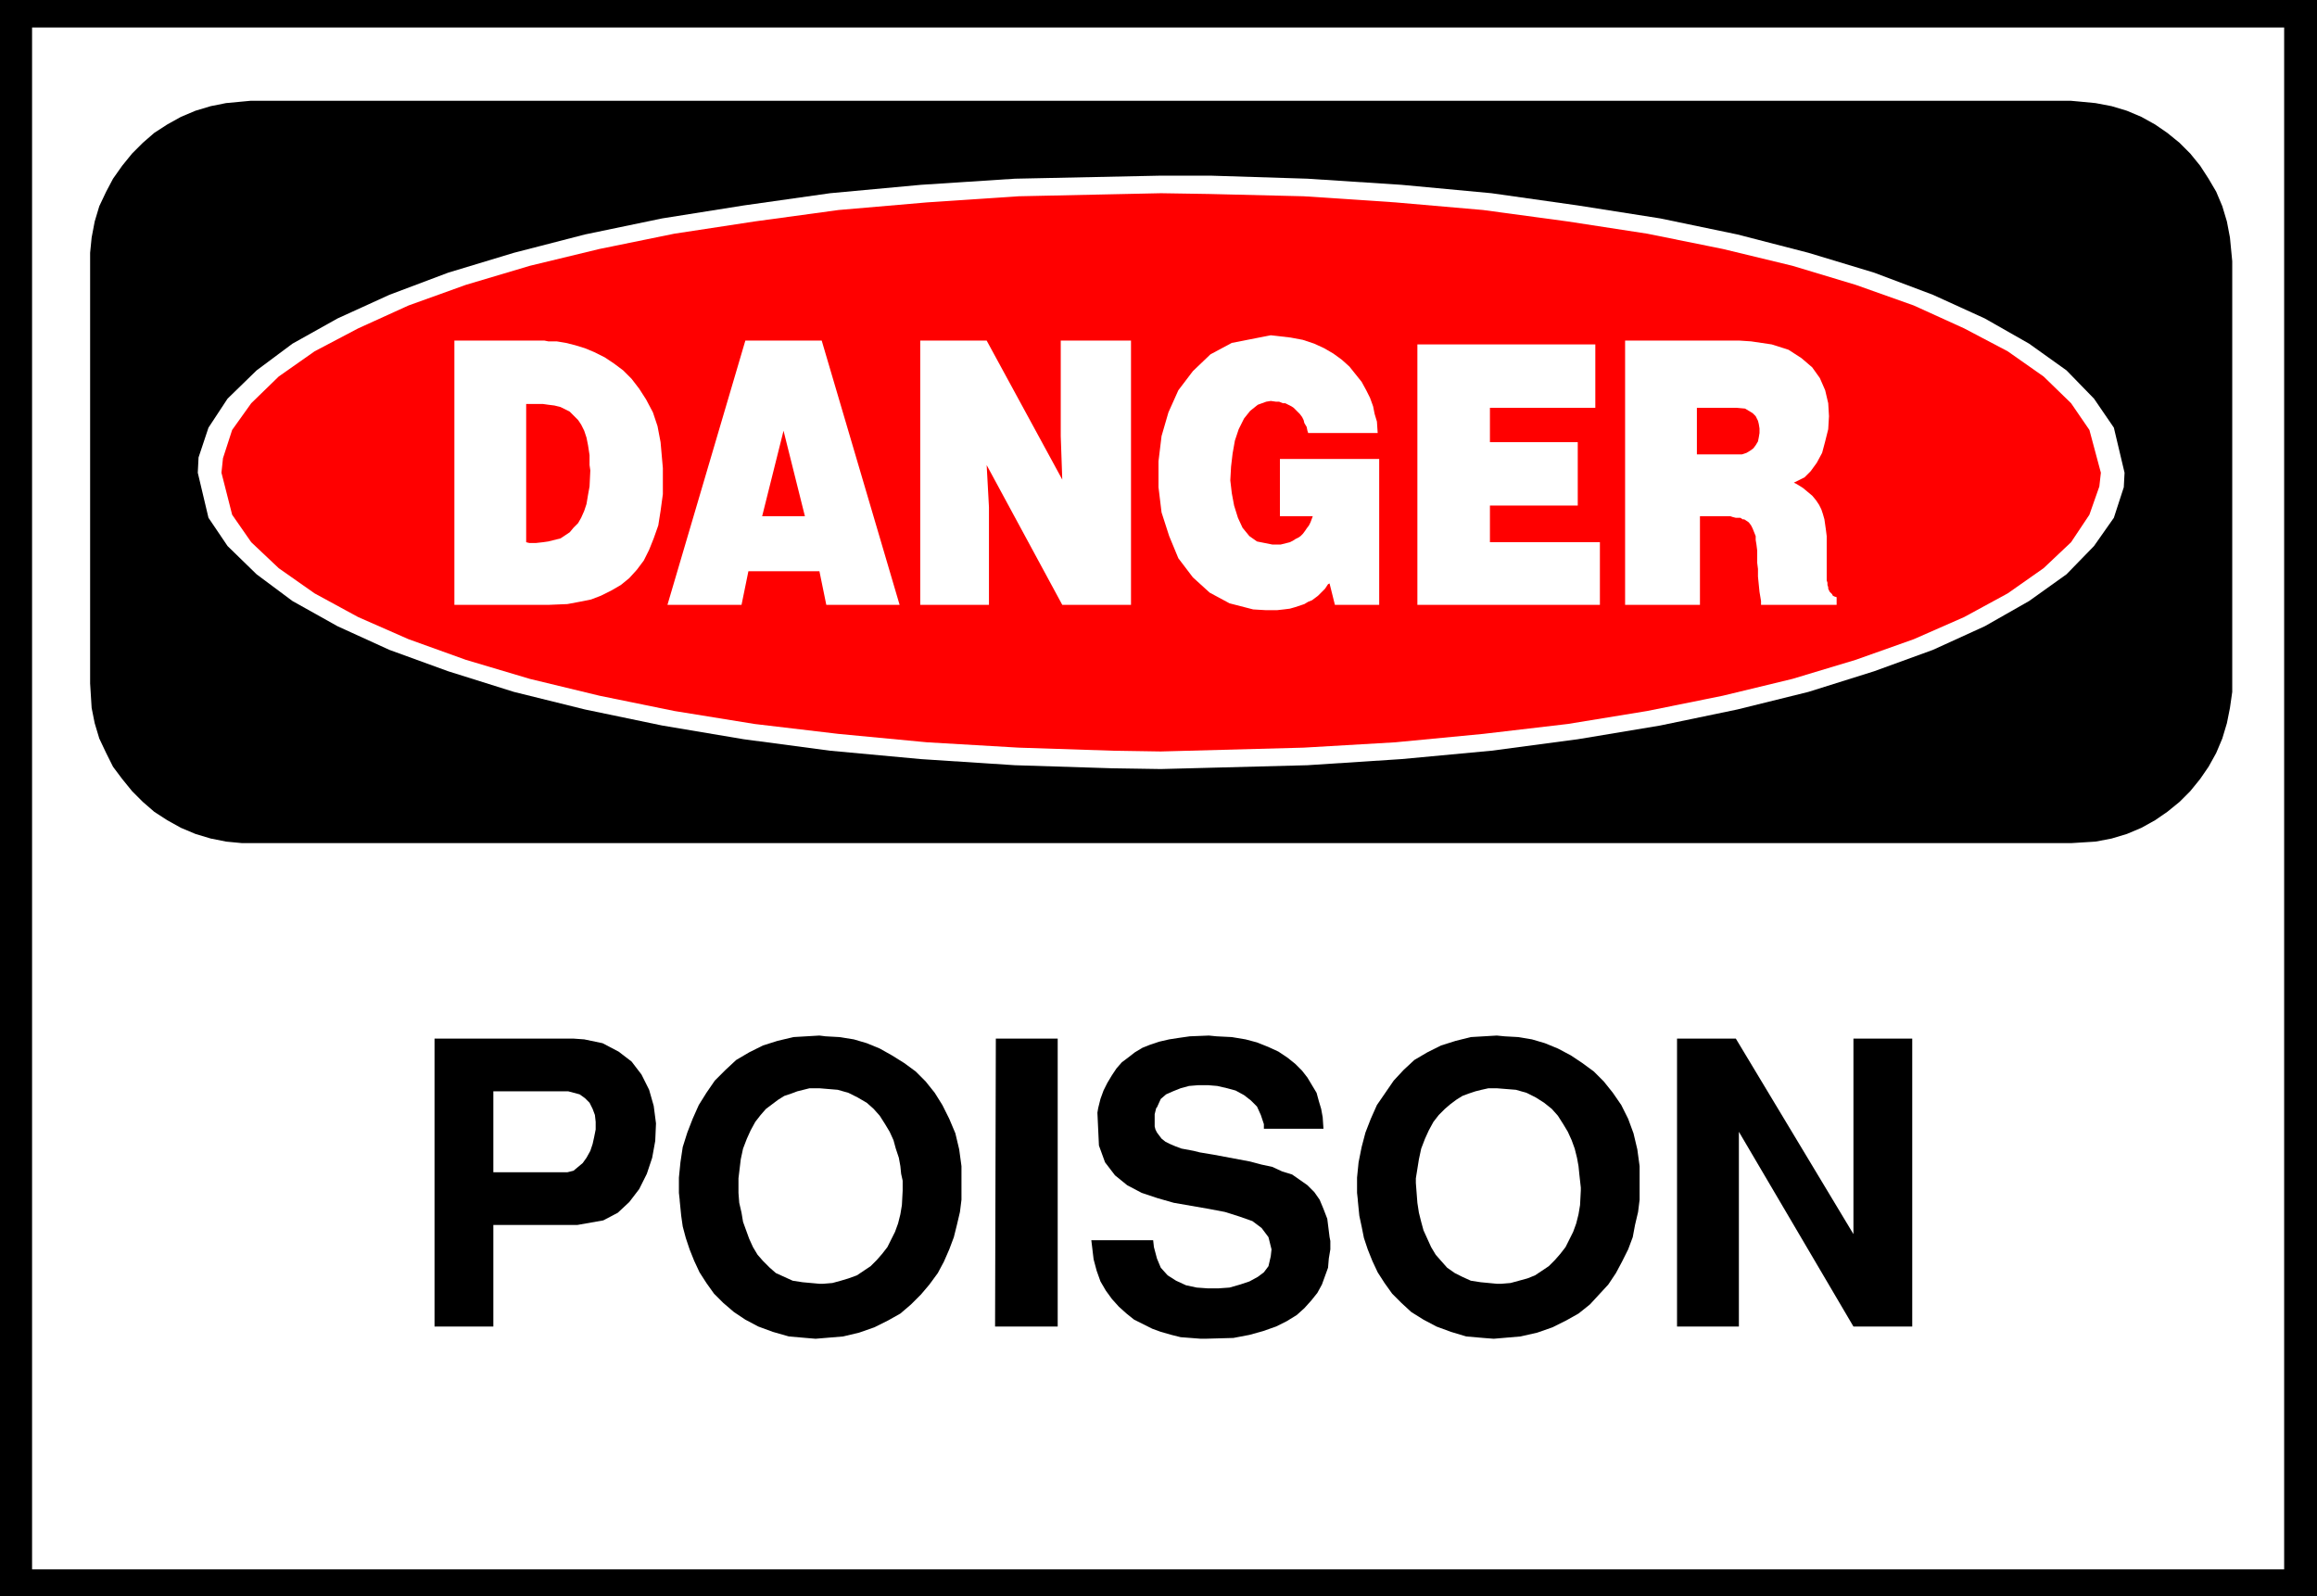
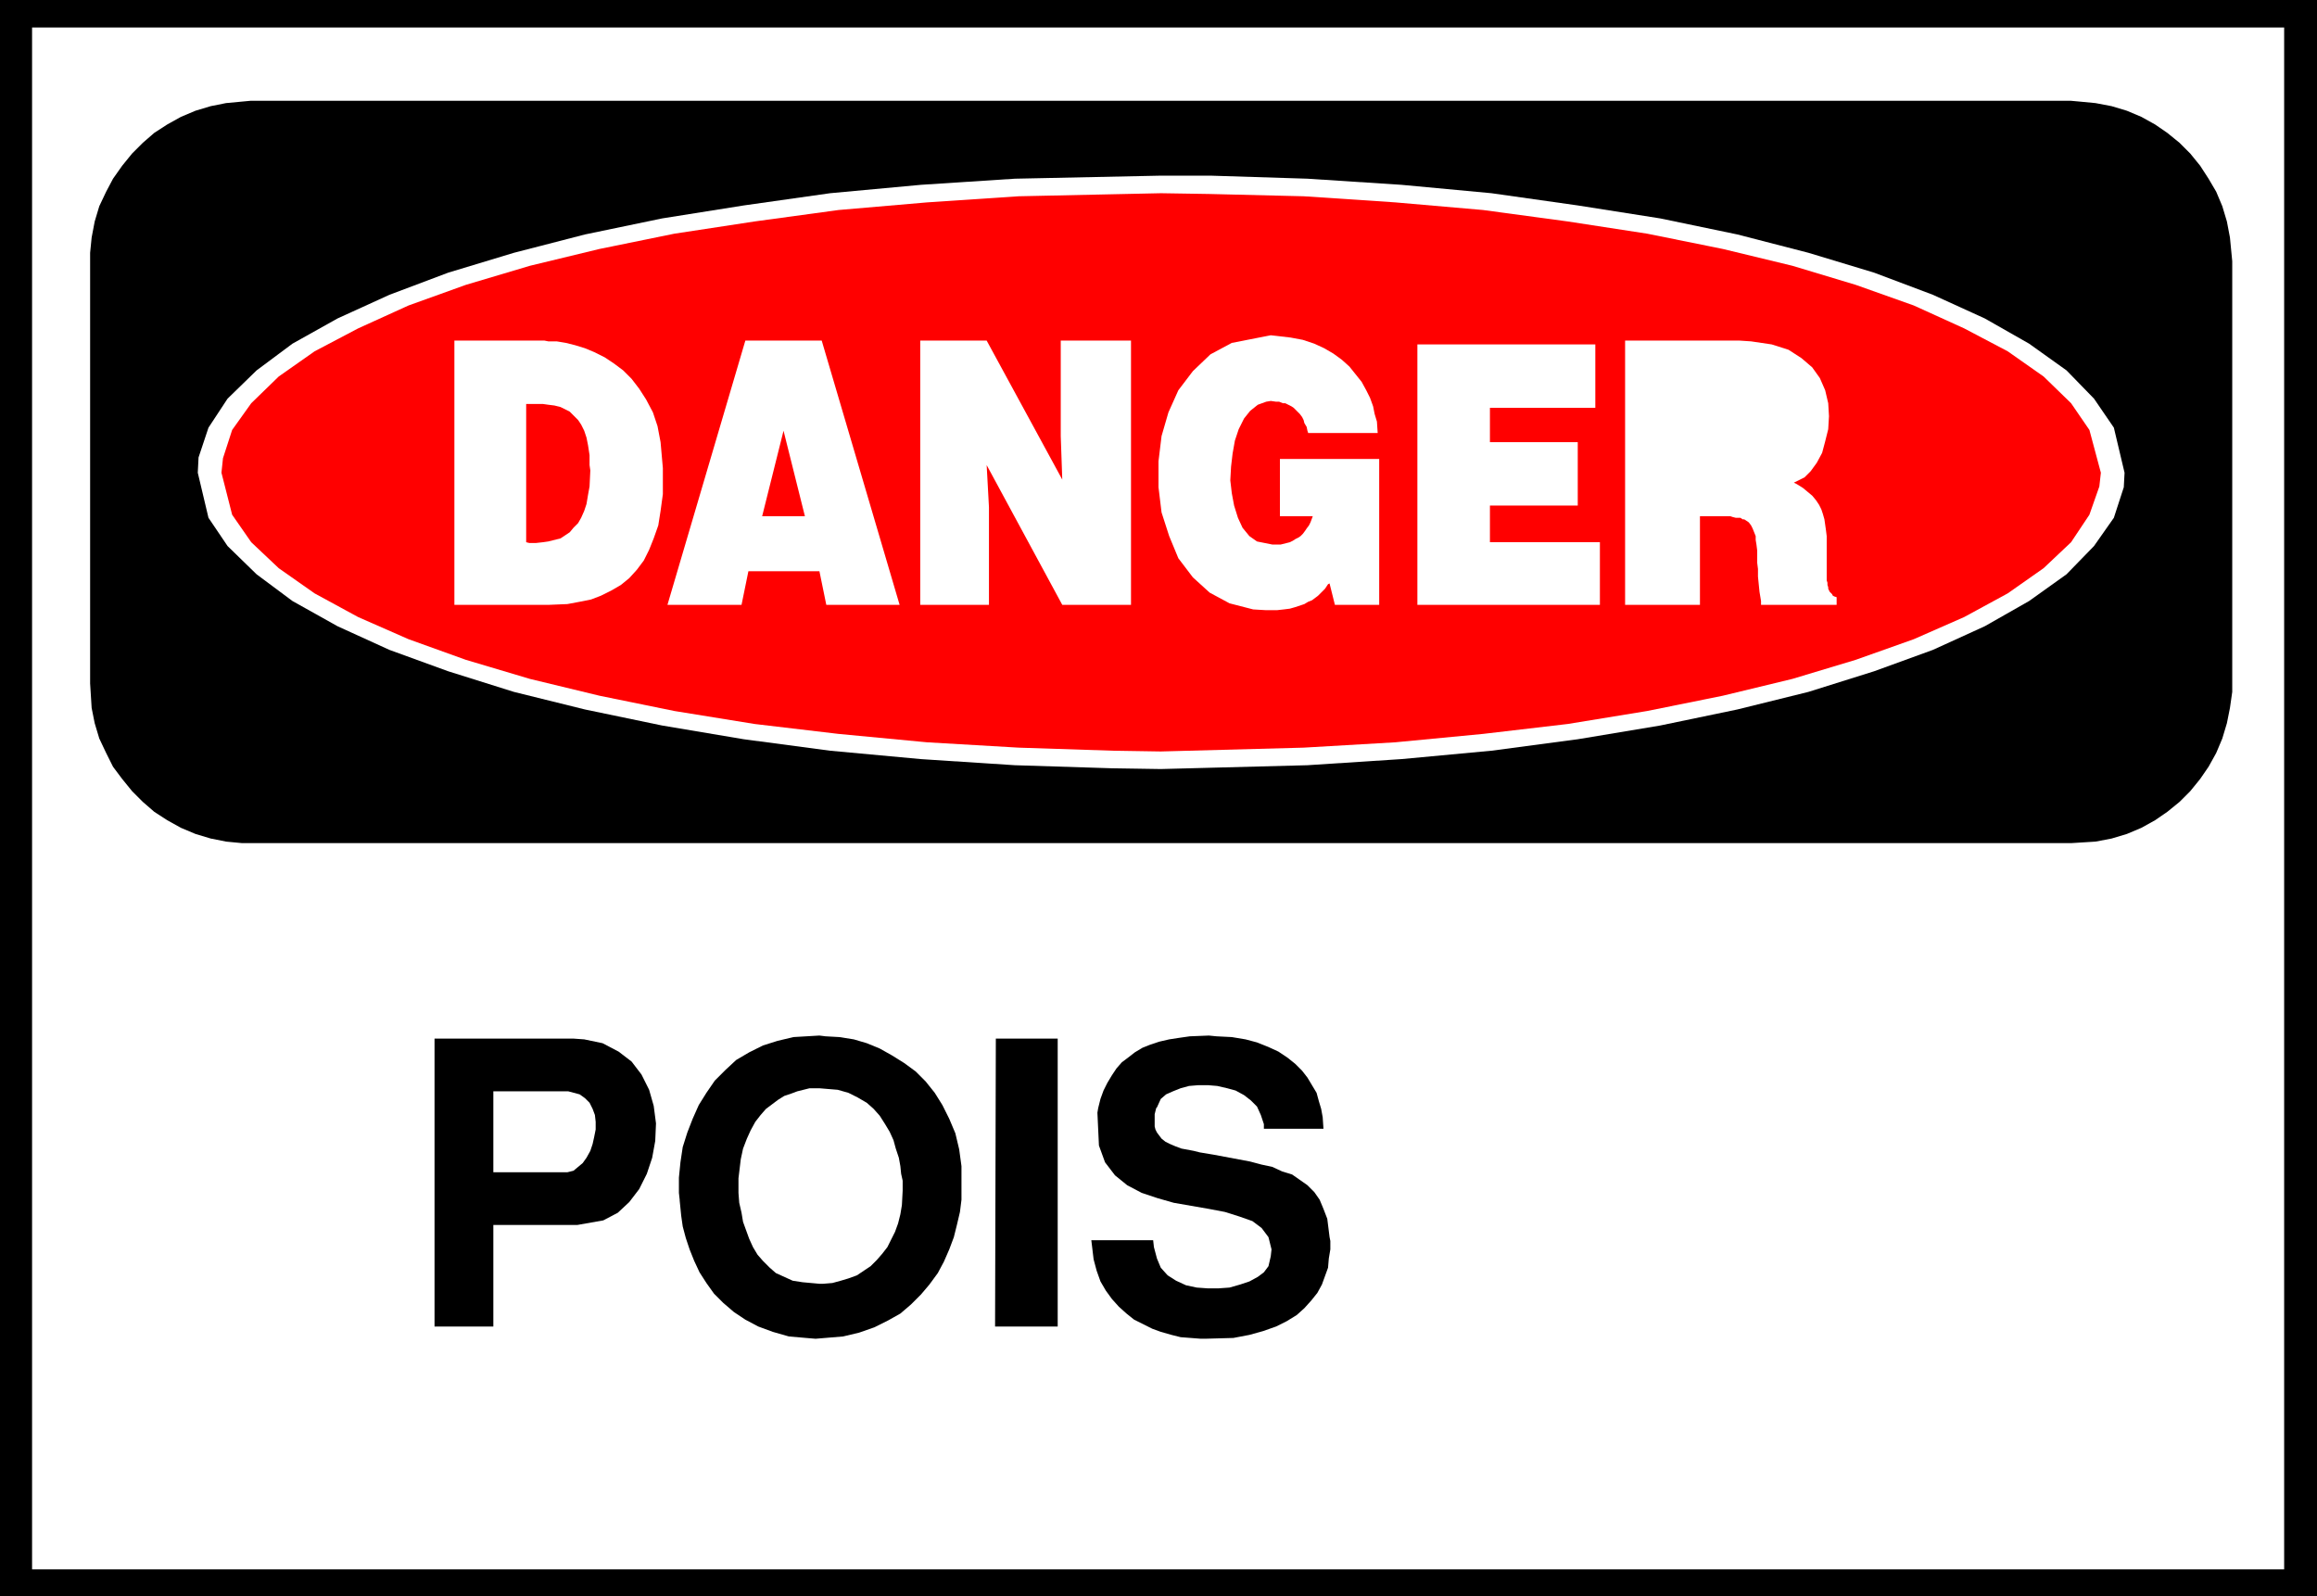
<svg xmlns="http://www.w3.org/2000/svg" xmlns:ns1="http://sodipodi.sourceforge.net/DTD/sodipodi-0.dtd" xmlns:ns2="http://www.inkscape.org/namespaces/inkscape" version="1.0" width="129.724mm" height="89.359mm" id="svg23" ns1:docname="Poison.wmf">
  <rect width="100%" height="100%" fill="#333333" stroke="none" />
  <ns1:namedview id="namedview23" pagecolor="#ffffff" bordercolor="#000000" borderopacity="0.25" ns2:showpageshadow="2" ns2:pageopacity="0.0" ns2:pagecheckerboard="0" ns2:deskcolor="#d1d1d1" ns2:document-units="mm" />
  <defs id="defs1">
    <pattern id="WMFhbasepattern" patternUnits="userSpaceOnUse" width="6" height="6" x="0" y="0" />
  </defs>
  <path style="fill:#000000;fill-opacity:1;fill-rule:evenodd;stroke:none" d="M 0,0 H 490.294 V 337.736 H 0 V 0 Z" id="path1" />
  <path style="fill:#ffffff;fill-opacity:1;fill-rule:evenodd;stroke:none" d="M 6.787,5.817 H 483.345 V 332.08 H 6.787 V 5.817 Z" id="path2" />
  <path style="fill:#000000;fill-opacity:1;fill-rule:evenodd;stroke:none" d="M 53.005,21.331 H 438.259 l 1.778,0.162 3.394,0.323 3.394,0.646 3.232,0.97 3.07,1.293 2.909,1.616 2.586,1.778 2.586,2.101 2.262,2.262 2.101,2.586 1.778,2.747 1.616,2.747 1.293,3.07 0.97,3.232 0.646,3.394 0.485,5.009 v 89.363 1.778 l -0.485,3.394 -0.646,3.232 -0.97,3.232 -1.293,3.07 -1.616,2.909 -1.778,2.586 -2.101,2.586 -2.262,2.262 -2.586,2.101 -2.586,1.778 -2.909,1.616 -3.07,1.293 -3.232,0.97 -3.394,0.646 -5.171,0.323 H 53.005 51.227 l -3.394,-0.323 -3.232,-0.646 -3.232,-0.97 -3.07,-1.293 -2.909,-1.616 -2.747,-1.778 -2.424,-2.101 -2.262,-2.262 -2.101,-2.586 -1.939,-2.586 -1.454,-2.909 -1.454,-3.07 -0.97,-3.232 -0.646,-3.232 -0.323,-5.171 V 55.266 53.488 l 0.323,-3.232 0.646,-3.394 0.97,-3.232 1.454,-3.07 1.454,-2.747 1.939,-2.747 2.101,-2.586 2.262,-2.262 2.424,-2.101 2.747,-1.778 2.909,-1.616 3.07,-1.293 3.232,-0.97 3.232,-0.646 5.171,-0.485 z" id="path3" />
  <path style="fill:#ffffff;fill-opacity:1;fill-rule:evenodd;stroke:none" d="m 245.632,37.167 h 10.504 l 20.523,0.646 19.877,1.293 19.069,1.778 18.261,2.586 17.453,2.747 16.322,3.394 15.029,3.878 13.898,4.202 12.443,4.686 10.989,5.009 9.373,5.333 7.918,5.656 5.818,5.979 4.202,6.141 2.262,9.534 -0.162,3.07 -2.101,6.464 -4.202,5.979 -5.818,5.979 -7.918,5.656 -9.373,5.333 -10.989,5.009 -12.443,4.525 -13.898,4.363 -15.029,3.717 -16.322,3.394 -17.453,2.909 -18.261,2.424 -19.069,1.778 -19.877,1.293 -31.027,0.808 -10.342,-0.162 -20.523,-0.646 -19.877,-1.293 -19.23,-1.778 -18.261,-2.424 -17.291,-2.909 -16.322,-3.394 -15.029,-3.717 -13.898,-4.363 -12.443,-4.525 -10.989,-5.009 -9.534,-5.333 -7.595,-5.656 -6.141,-5.979 -4.04,-5.979 -2.262,-9.534 0.162,-3.232 2.101,-6.302 4.04,-6.141 6.141,-5.979 7.595,-5.656 9.534,-5.333 10.989,-5.009 12.443,-4.686 13.898,-4.202 15.029,-3.878 16.322,-3.394 17.291,-2.747 18.261,-2.586 19.23,-1.778 19.877,-1.293 30.866,-0.646 z" id="path4" />
  <path style="fill:#ff0000;fill-opacity:1;fill-rule:evenodd;stroke:none" d="m 245.632,40.884 10.181,0.162 20.038,0.485 19.392,1.293 18.584,1.616 17.938,2.424 16.806,2.586 15.998,3.232 14.706,3.555 13.413,4.04 12.282,4.363 10.666,4.848 9.211,4.848 7.595,5.333 5.818,5.656 3.878,5.656 2.424,9.049 -0.323,2.909 -2.101,5.979 -3.878,5.817 -5.818,5.494 -7.595,5.333 -9.211,5.009 -10.666,4.686 -12.282,4.363 -13.413,4.04 -14.706,3.555 -15.998,3.232 -16.806,2.747 -17.938,2.101 -18.584,1.778 -19.392,1.131 -30.219,0.808 -10.181,-0.162 -19.877,-0.646 -19.392,-1.131 -18.746,-1.778 -17.776,-2.101 -16.968,-2.747 -15.837,-3.232 -14.706,-3.555 -13.574,-4.04 -12.12,-4.363 -10.666,-4.686 -9.211,-5.009 -7.595,-5.333 -5.818,-5.494 -4.04,-5.817 -2.262,-8.888 0.323,-3.07 1.939,-5.979 4.04,-5.656 5.818,-5.656 7.595,-5.333 9.211,-4.848 10.666,-4.848 12.12,-4.363 13.574,-4.04 14.706,-3.555 15.837,-3.232 16.968,-2.586 17.776,-2.424 18.746,-1.616 19.392,-1.293 30.058,-0.646 z" id="path5" />
  <path style="fill:#ffffff;fill-opacity:1;fill-rule:evenodd;stroke:none" d="m 343.884,72.072 h 24.24 l 2.424,0.162 4.363,0.646 3.555,1.131 2.747,1.778 2.262,1.939 1.616,2.262 1.131,2.586 0.646,2.747 0.162,2.747 -0.162,2.747 -0.646,2.586 -0.646,2.424 -1.131,2.101 -1.293,1.778 -1.293,1.293 -2.262,1.131 0.646,0.323 1.293,0.808 0.97,0.808 0.97,0.808 0.808,0.97 0.646,0.97 0.485,0.97 0.323,0.97 0.323,1.131 0.162,1.131 0.162,1.131 0.162,1.293 v 1.293 1.454 1.616 2.262 0.485 0.646 0.646 0.485 0.485 l 0.162,0.485 v 0.485 l 0.162,0.485 v 0.323 l 0.162,0.323 0.162,0.323 0.323,0.323 0.162,0.162 0.162,0.323 0.323,0.162 0.485,0.162 v 1.616 h -15.998 v -0.808 l -0.323,-1.939 -0.162,-1.616 -0.162,-1.616 v -1.616 l -0.162,-1.293 v -1.454 -1.131 l -0.162,-1.293 -0.162,-0.97 v -0.808 l -0.323,-0.808 -0.323,-0.808 -0.323,-0.646 -0.485,-0.646 -0.97,-0.646 h -0.323 l -0.485,-0.323 h -0.485 -0.485 l -0.646,-0.162 -0.485,-0.162 h -0.646 -0.485 -0.646 -0.646 -0.646 -0.646 -0.485 -0.646 -0.646 -0.97 v 18.745 H 343.884 V 72.072 Z" id="path6" />
  <path style="fill:#ffffff;fill-opacity:1;fill-rule:evenodd;stroke:none" d="m 299.929,72.88 h 37.653 v 13.412 h -22.301 v 7.272 h 18.584 v 13.412 h -18.584 v 7.757 h 23.27 v 13.251 H 299.929 V 72.88 Z" id="path7" />
  <path style="fill:#ffffff;fill-opacity:1;fill-rule:evenodd;stroke:none" d="M 270.841,109.239 V 97.119 h 21.008 v 30.865 h -9.373 l -1.131,-4.525 -0.323,0.162 -0.323,0.485 -0.323,0.485 -0.485,0.485 -0.485,0.485 -0.485,0.485 -0.646,0.485 -0.646,0.485 -0.808,0.323 -0.808,0.485 -0.97,0.323 -0.97,0.323 -1.131,0.323 -1.293,0.162 -1.454,0.162 h -2.262 l -2.747,-0.162 -5.01,-1.293 -4.202,-2.262 -3.555,-3.232 -3.07,-4.04 -1.939,-4.686 -1.616,-5.009 -0.646,-5.333 v -5.494 l 0.646,-5.333 1.454,-5.009 2.101,-4.686 3.07,-4.04 3.717,-3.555 4.525,-2.424 8.242,-1.616 1.454,0.162 2.747,0.323 2.586,0.485 2.424,0.808 2.101,0.97 1.939,1.131 1.778,1.293 1.616,1.454 1.293,1.616 1.293,1.616 0.97,1.778 0.808,1.616 0.646,1.778 0.323,1.616 0.485,1.616 0.162,2.424 h -14.706 l -0.162,-0.485 -0.162,-0.808 -0.485,-0.808 -0.162,-0.646 -0.323,-0.646 -0.485,-0.646 -0.485,-0.485 -0.485,-0.485 -0.323,-0.323 -0.485,-0.323 -0.646,-0.323 -0.646,-0.323 h -0.485 l -0.808,-0.323 h -0.646 l -1.131,-0.162 -0.97,0.162 -1.778,0.646 -1.616,1.293 -1.293,1.616 -1.131,2.262 -0.808,2.424 -0.485,2.747 -0.323,2.747 -0.162,2.909 0.323,2.747 0.485,2.586 0.808,2.586 0.97,2.101 1.454,1.778 1.616,1.131 3.232,0.646 h 0.323 0.808 0.646 l 0.646,-0.162 0.646,-0.162 0.646,-0.162 0.646,-0.323 0.485,-0.323 0.646,-0.323 0.485,-0.323 0.485,-0.485 0.485,-0.646 0.323,-0.485 0.485,-0.646 0.323,-0.646 0.485,-1.293 h -6.949 z" id="path8" />
  <path style="fill:#ffffff;fill-opacity:1;fill-rule:evenodd;stroke:none" d="m 194.728,72.072 h 14.059 l 15.998,29.411 -0.323,-9.211 V 72.072 h 14.867 v 55.912 h -14.544 l -15.998,-29.572 0.485,8.888 v 20.684 h -14.544 z" id="path9" />
  <path style="fill:#ffffff;fill-opacity:1;fill-rule:evenodd;stroke:none" d="m 157.721,72.072 h 16.16 l 16.483,55.912 H 174.851 l -1.454,-7.11 h -15.029 l -1.454,7.11 h -15.675 z" id="path10" />
  <path style="fill:#ffffff;fill-opacity:1;fill-rule:evenodd;stroke:none" d="m 95.99,72.072 h 19.23 l 0.808,0.162 h 1.778 l 1.939,0.323 1.939,0.485 2.101,0.646 1.939,0.808 2.262,1.131 1.939,1.293 1.939,1.454 1.778,1.778 1.616,2.101 1.454,2.262 1.454,2.747 0.97,2.909 0.646,3.394 0.485,5.494 v 1.939 3.555 l -0.485,3.555 -0.485,3.07 -0.97,2.747 -0.97,2.424 -1.131,2.262 -1.454,1.939 -1.616,1.778 -1.778,1.454 -1.939,1.131 -2.262,1.131 -2.101,0.808 -2.424,0.485 -2.586,0.485 -3.878,0.162 H 96.152 v -55.912 0 z" id="path11" />
-   <path style="fill:#ff0000;fill-opacity:1;fill-rule:evenodd;stroke:none" d="m 359.075,86.292 v 9.857 h 9.05 0.485 l 0.97,-0.323 0.808,-0.485 0.646,-0.485 0.485,-0.646 0.485,-0.808 0.162,-0.808 0.162,-0.97 V 90.656 l -0.162,-0.97 -0.162,-0.646 -0.485,-0.97 -0.646,-0.646 -0.808,-0.485 -0.808,-0.485 -1.778,-0.162 z" id="path12" />
  <path style="fill:#ff0000;fill-opacity:1;fill-rule:evenodd;stroke:none" d="m 161.277,109.239 h 9.05 l -4.525,-18.099 -4.525,18.099 z" id="path13" />
  <path style="fill:#ff0000;fill-opacity:1;fill-rule:evenodd;stroke:none" d="m 111.342,85.484 v 29.249 l 0.646,0.162 h 1.454 l 1.454,-0.162 1.131,-0.162 1.293,-0.323 1.293,-0.323 0.97,-0.646 0.97,-0.646 0.808,-0.97 0.97,-0.97 0.646,-1.131 0.646,-1.454 0.485,-1.454 0.323,-1.939 0.323,-1.778 0.162,-3.394 -0.162,-1.131 V 96.311 l -0.323,-2.101 -0.323,-1.616 -0.485,-1.454 -0.646,-1.293 -0.646,-0.97 -0.97,-0.97 -0.808,-0.808 -0.97,-0.485 -0.97,-0.485 -1.293,-0.323 -1.293,-0.162 -1.131,-0.162 h -1.454 z" id="path14" />
-   <path style="fill:#000000;fill-opacity:1;fill-rule:evenodd;stroke:none" d="m 354.873,280.693 v -60.922 h 12.443 l 24.886,41.369 v -41.369 h 12.443 v 60.922 h -12.443 l -24.24,-41.207 v 41.207 H 354.873 Z" id="path15" />
-   <path style="fill:#000000;fill-opacity:1;fill-rule:evenodd;stroke:none" d="m 287.324,253.868 -0.162,-1.454 v -3.232 l 0.323,-3.232 0.646,-3.232 0.808,-3.07 1.131,-2.909 1.293,-2.909 1.778,-2.586 1.778,-2.586 2.101,-2.262 2.262,-2.101 2.747,-1.616 2.909,-1.454 3.07,-0.97 3.232,-0.808 5.494,-0.323 1.616,0.162 2.909,0.162 2.909,0.485 2.747,0.808 2.747,1.131 2.747,1.454 2.424,1.616 2.424,1.778 2.101,2.101 1.939,2.424 1.778,2.586 1.454,2.909 1.131,3.07 0.808,3.394 0.485,3.555 v 5.817 1.293 l -0.323,2.586 -0.646,2.747 -0.485,2.586 -0.97,2.586 -1.293,2.586 -1.293,2.424 -1.616,2.424 -1.939,2.101 -1.939,2.101 -2.424,1.939 -2.586,1.454 -2.909,1.454 -3.232,1.131 -3.555,0.808 -5.656,0.485 -2.101,-0.162 -3.717,-0.323 -3.232,-0.97 -3.07,-1.131 -2.747,-1.454 -2.586,-1.616 -2.101,-1.939 -1.939,-1.939 -1.616,-2.262 -1.454,-2.262 -1.131,-2.424 -0.97,-2.424 -0.808,-2.424 -0.485,-2.424 -0.485,-2.262 -0.323,-3.232 v 0 z" id="path16" />
  <path style="fill:#000000;fill-opacity:1;fill-rule:evenodd;stroke:none" d="m 230.926,262.432 h 13.09 l 0.162,1.454 0.646,2.424 0.808,1.939 1.454,1.616 1.778,1.131 2.101,0.97 2.262,0.485 2.262,0.162 h 2.424 l 2.262,-0.162 2.262,-0.646 1.939,-0.646 1.778,-0.97 1.293,-0.97 0.97,-1.293 0.485,-2.101 0.162,-1.454 -0.646,-2.586 -1.454,-1.939 -1.939,-1.454 -2.747,-0.97 -3.07,-0.97 -3.394,-0.646 -3.717,-0.646 -3.717,-0.646 -3.394,-0.97 -3.394,-1.131 -3.07,-1.616 -2.586,-2.101 -2.101,-2.747 -1.293,-3.555 -0.323,-6.949 0.162,-0.97 0.485,-1.939 0.646,-1.778 0.808,-1.616 0.97,-1.616 0.97,-1.454 1.131,-1.293 1.293,-0.97 1.454,-1.131 1.616,-0.97 1.616,-0.646 1.939,-0.646 2.101,-0.485 2.101,-0.323 2.262,-0.323 4.04,-0.162 1.616,0.162 3.232,0.162 2.909,0.485 2.424,0.646 2.424,0.97 2.101,0.97 1.939,1.293 1.616,1.293 1.454,1.454 1.131,1.454 0.97,1.616 0.97,1.616 0.485,1.778 0.485,1.616 0.323,1.778 0.162,2.424 H 267.448 v -0.97 l -0.646,-1.939 -0.808,-1.778 -1.293,-1.293 -1.454,-1.131 -1.778,-0.97 -1.778,-0.485 -2.101,-0.485 -1.939,-0.162 h -2.101 l -1.939,0.162 -1.778,0.485 -1.616,0.646 -1.454,0.646 -1.131,0.97 -0.808,1.778 -0.162,0.162 -0.162,0.646 -0.162,0.646 v 0.485 0.646 0.646 0.808 l 0.162,0.646 0.323,0.646 0.485,0.646 0.485,0.646 0.808,0.646 0.97,0.485 1.131,0.485 1.293,0.485 2.586,0.485 1.293,0.323 2.909,0.485 2.586,0.485 2.586,0.485 2.586,0.485 2.424,0.646 2.262,0.485 2.101,0.97 2.101,0.646 1.616,1.131 1.616,1.131 1.454,1.454 1.131,1.616 0.808,1.939 0.808,2.101 0.485,3.878 0.162,0.808 v 1.778 l -0.323,1.939 -0.162,1.939 -0.646,1.778 -0.646,1.778 -0.97,1.778 -1.293,1.616 -1.454,1.616 -1.616,1.454 -2.101,1.293 -2.262,1.131 -2.747,0.97 -2.909,0.808 -3.394,0.646 -5.818,0.162 h -1.131 l -2.101,-0.162 -2.101,-0.162 -1.939,-0.485 -2.262,-0.646 -1.778,-0.646 -1.939,-0.97 -1.939,-0.97 -1.616,-1.293 -1.616,-1.454 -1.454,-1.616 -1.293,-1.778 -1.131,-1.939 -0.808,-2.262 -0.646,-2.424 -0.485,-4.04 z" id="path17" />
  <path style="fill:#000000;fill-opacity:1;fill-rule:evenodd;stroke:none" d="m 210.565,280.693 0.162,-60.922 h 13.09 v 60.922 h -13.09 v 0 z" id="path18" />
  <path style="fill:#000000;fill-opacity:1;fill-rule:evenodd;stroke:none" d="m 143.824,253.868 -0.162,-1.454 v -3.232 l 0.323,-3.232 0.485,-3.232 0.97,-3.07 1.131,-2.909 1.293,-2.909 1.616,-2.586 1.778,-2.586 2.262,-2.262 2.262,-2.101 2.747,-1.616 2.909,-1.454 3.07,-0.97 3.394,-0.808 5.494,-0.323 1.293,0.162 2.909,0.162 3.07,0.485 2.747,0.808 2.747,1.131 2.586,1.454 2.586,1.616 2.424,1.778 2.101,2.101 1.939,2.424 1.616,2.586 1.454,2.909 1.293,3.07 0.808,3.394 0.485,3.555 v 5.817 1.293 l -0.323,2.586 -0.646,2.747 -0.646,2.586 -0.97,2.586 -1.131,2.586 -1.293,2.424 -1.778,2.424 -1.778,2.101 -2.101,2.101 -2.262,1.939 -2.586,1.454 -2.909,1.454 -3.232,1.131 -3.394,0.808 -5.818,0.485 -1.939,-0.162 -3.717,-0.323 -3.394,-0.97 -3.07,-1.131 -2.747,-1.454 -2.424,-1.616 -2.262,-1.939 -1.939,-1.939 -1.616,-2.262 -1.454,-2.262 -1.131,-2.424 -0.97,-2.424 -0.808,-2.424 -0.646,-2.424 -0.323,-2.262 -0.323,-3.232 v 0 z" id="path19" />
  <path style="fill:#000000;fill-opacity:1;fill-rule:evenodd;stroke:none" d="m 91.95,280.693 v -60.922 h 29.411 l 2.262,0.162 3.878,0.808 3.394,1.778 2.747,2.101 2.101,2.747 1.616,3.232 0.97,3.394 0.485,3.717 -0.162,3.717 -0.646,3.555 -1.131,3.394 -1.616,3.232 -2.101,2.747 -2.424,2.262 -3.07,1.616 -5.494,0.97 h -17.776 v 21.492 z" id="path20" />
  <path style="fill:#ffffff;fill-opacity:1;fill-rule:evenodd;stroke:none" d="m 299.606,249.343 v 0.97 l 0.162,2.101 0.162,2.101 0.323,2.101 0.485,1.939 0.485,1.778 0.808,1.778 0.808,1.778 0.97,1.616 1.131,1.293 1.293,1.454 1.616,1.131 1.616,0.808 1.778,0.808 2.101,0.323 3.394,0.323 h 0.97 l 1.939,-0.162 1.778,-0.485 1.778,-0.485 1.616,-0.646 1.454,-0.97 1.454,-0.97 1.293,-1.293 1.131,-1.293 1.131,-1.454 0.808,-1.616 0.808,-1.616 0.646,-1.778 0.485,-1.939 0.323,-1.939 0.162,-3.07 v -0.646 l -0.162,-1.454 -0.162,-1.454 -0.162,-1.616 -0.323,-1.778 -0.485,-1.939 -0.646,-1.778 -0.808,-1.778 -0.97,-1.616 -1.131,-1.778 -1.293,-1.454 -1.616,-1.293 -1.778,-1.131 -1.939,-0.97 -2.262,-0.646 -4.04,-0.323 h -0.485 -1.293 l -1.454,0.323 -1.293,0.323 -1.454,0.485 -1.293,0.485 -1.293,0.808 -1.293,0.97 -1.131,0.97 -1.293,1.293 -1.131,1.454 -0.97,1.778 -0.808,1.778 -0.808,2.101 -0.485,2.262 z" id="path21" />
  <path style="fill:#ffffff;fill-opacity:1;fill-rule:evenodd;stroke:none" d="m 156.267,249.343 v 0.97 2.101 l 0.162,2.101 0.485,2.101 0.323,1.939 0.646,1.778 0.646,1.778 0.808,1.778 0.97,1.616 1.131,1.293 1.454,1.454 1.293,1.131 1.778,0.808 1.778,0.808 2.101,0.323 3.555,0.323 h 0.808 l 1.939,-0.162 1.778,-0.485 1.616,-0.485 1.778,-0.646 1.454,-0.97 1.454,-0.97 1.293,-1.293 1.131,-1.293 1.131,-1.454 0.808,-1.616 0.808,-1.616 0.646,-1.778 0.485,-1.939 0.323,-1.939 0.162,-3.07 v -0.646 -1.454 l -0.323,-1.454 -0.162,-1.616 -0.323,-1.778 -0.646,-1.939 -0.485,-1.778 -0.808,-1.778 -0.97,-1.616 -1.131,-1.778 -1.293,-1.454 -1.454,-1.293 -1.939,-1.131 -1.939,-0.97 -2.262,-0.646 -3.878,-0.323 h -0.808 -1.293 l -1.293,0.323 -1.293,0.323 -1.293,0.485 -1.454,0.485 -1.293,0.808 -1.293,0.97 -1.293,0.97 -1.131,1.293 -1.131,1.454 -0.97,1.778 -0.808,1.778 -0.808,2.101 -0.485,2.262 z" id="path22" />
  <path style="fill:#ffffff;fill-opacity:1;fill-rule:evenodd;stroke:none" d="m 104.393,248.05 h 15.19 0.485 l 1.293,-0.323 0.97,-0.808 0.97,-0.808 0.808,-1.131 0.808,-1.454 0.485,-1.454 0.323,-1.454 0.323,-1.616 v -1.616 l -0.162,-1.454 -0.485,-1.293 -0.646,-1.293 -0.97,-0.97 -1.131,-0.808 -2.424,-0.646 h -15.837 v 17.129 z" id="path23" />
</svg>